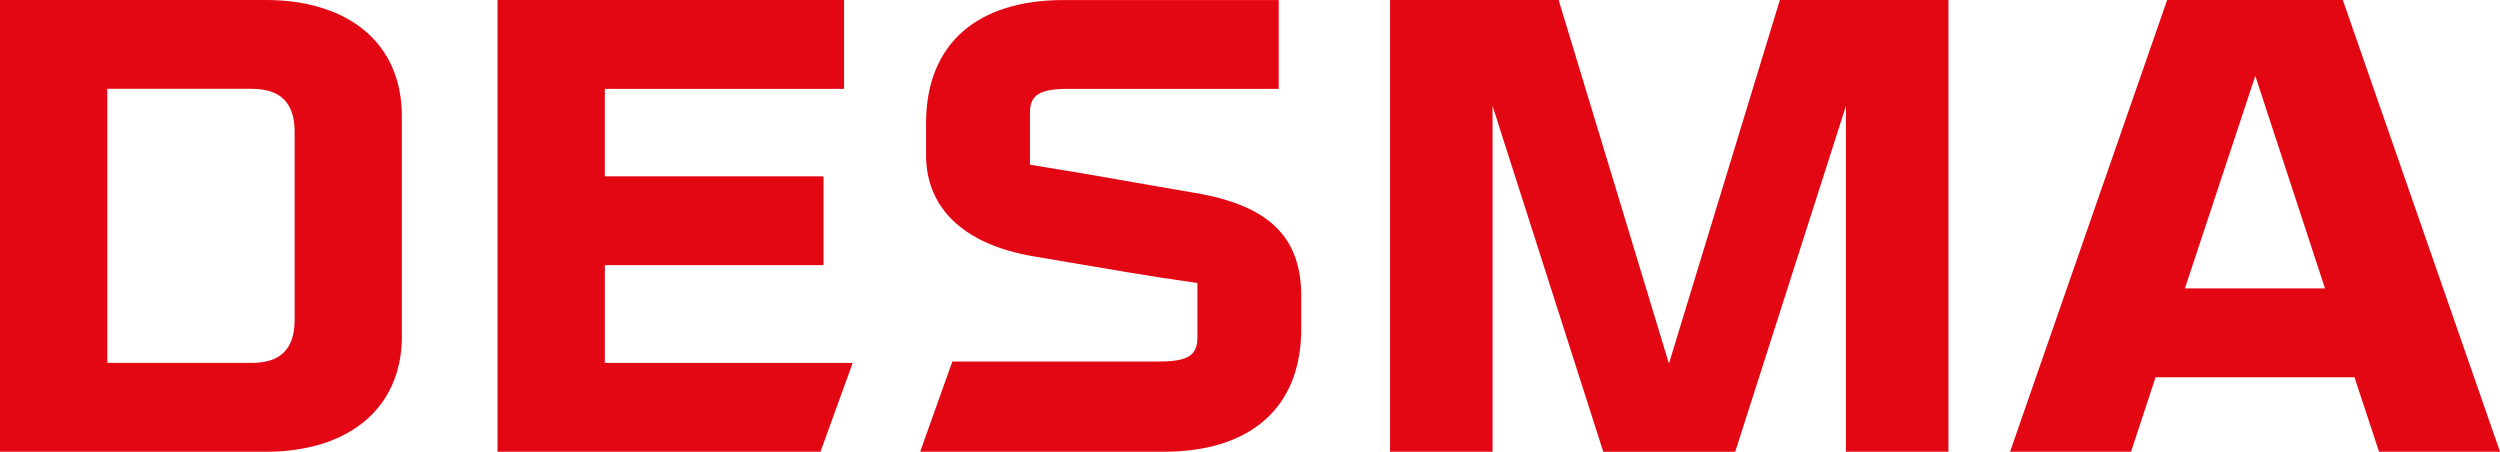
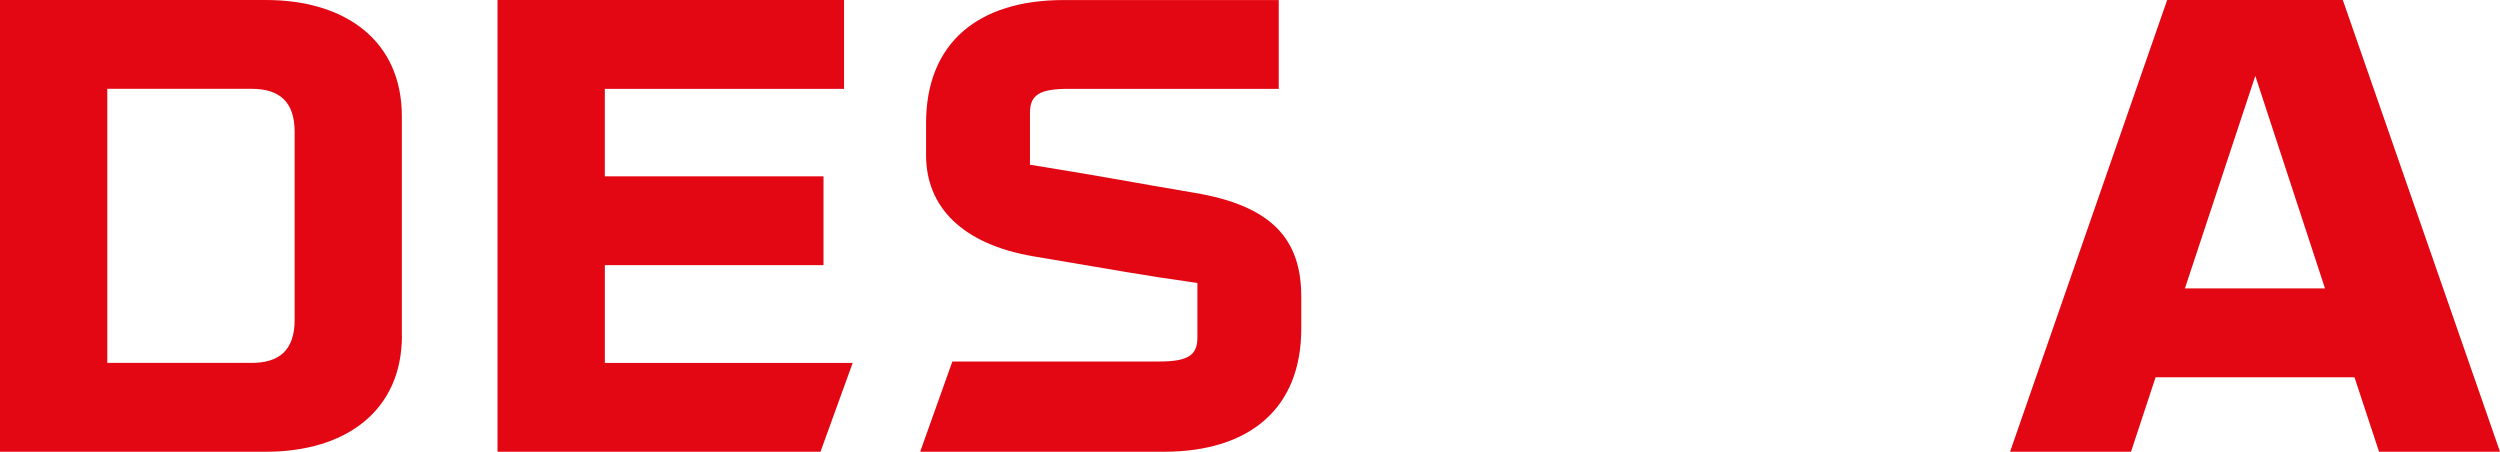
<svg xmlns="http://www.w3.org/2000/svg" id="Gruppe_3692" data-name="Gruppe 3692" width="232" height="41.927" viewBox="0 0 232 41.927">
  <path id="Pfad_1315" data-name="Pfad 1315" d="M37.3,31.14c0,6.976-5.2,10.782-12.62,10.782H0V0H24.671c7.419,0,12.62,3.805,12.62,10.782V31.14ZM9.96,33.677H23.343c2.537,0,4-1.141,4-4V12.242c0-2.852-1.46-4-4-4H9.956V33.677Z" fill="#e30613" />
  <path id="Pfad_1316" data-name="Pfad 1316" d="M101.19,0h32.158V8.245h-22.2v8.117h20.295v8.245H111.15v9.071h23l-2.989,8.245H101.19Z" transform="translate(-55.02)" fill="#e30613" />
  <path id="Pfad_1317" data-name="Pfad 1317" d="M212.875,26.264c-5.01-.7-7.3-1.141-15.221-2.473-6.662-1.141-9.956-4.631-9.956-9.385V11.426C187.7,4.007,192.516.01,200.446.01h19.98V8.25H200.893c-2.665,0-3.554.57-3.554,2.222v4.818c7.419,1.2,9.2,1.583,15.221,2.6,7.232,1.2,9.956,4.312,9.956,9.641v2.979c0,7.419-4.818,11.416-12.748,11.416H187.15l2.989-8.373h19.186c2.665,0,3.554-.57,3.554-2.222V26.259Z" transform="translate(-101.759 -0.005)" fill="#e30613" />
-   <path id="Pfad_1318" data-name="Pfad 1318" d="M282.72,0h15.664V.064L308.6,33.741,318.875.064V0h15.664V41.922h-9.513V9.833L314.75,41.927H302.508L292.233,9.833v32.09H282.72Z" transform="translate(-153.723)" fill="#e30613" />
  <path id="Pfad_1319" data-name="Pfad 1319" d="M423.4,0h16.3l14.587,41.922H443.063l-2.281-6.913H422.326l-2.281,6.913H408.82Zm1.647,26.765h13L431.579,7.04Z" transform="translate(-222.287)" fill="#e30613" />
</svg>